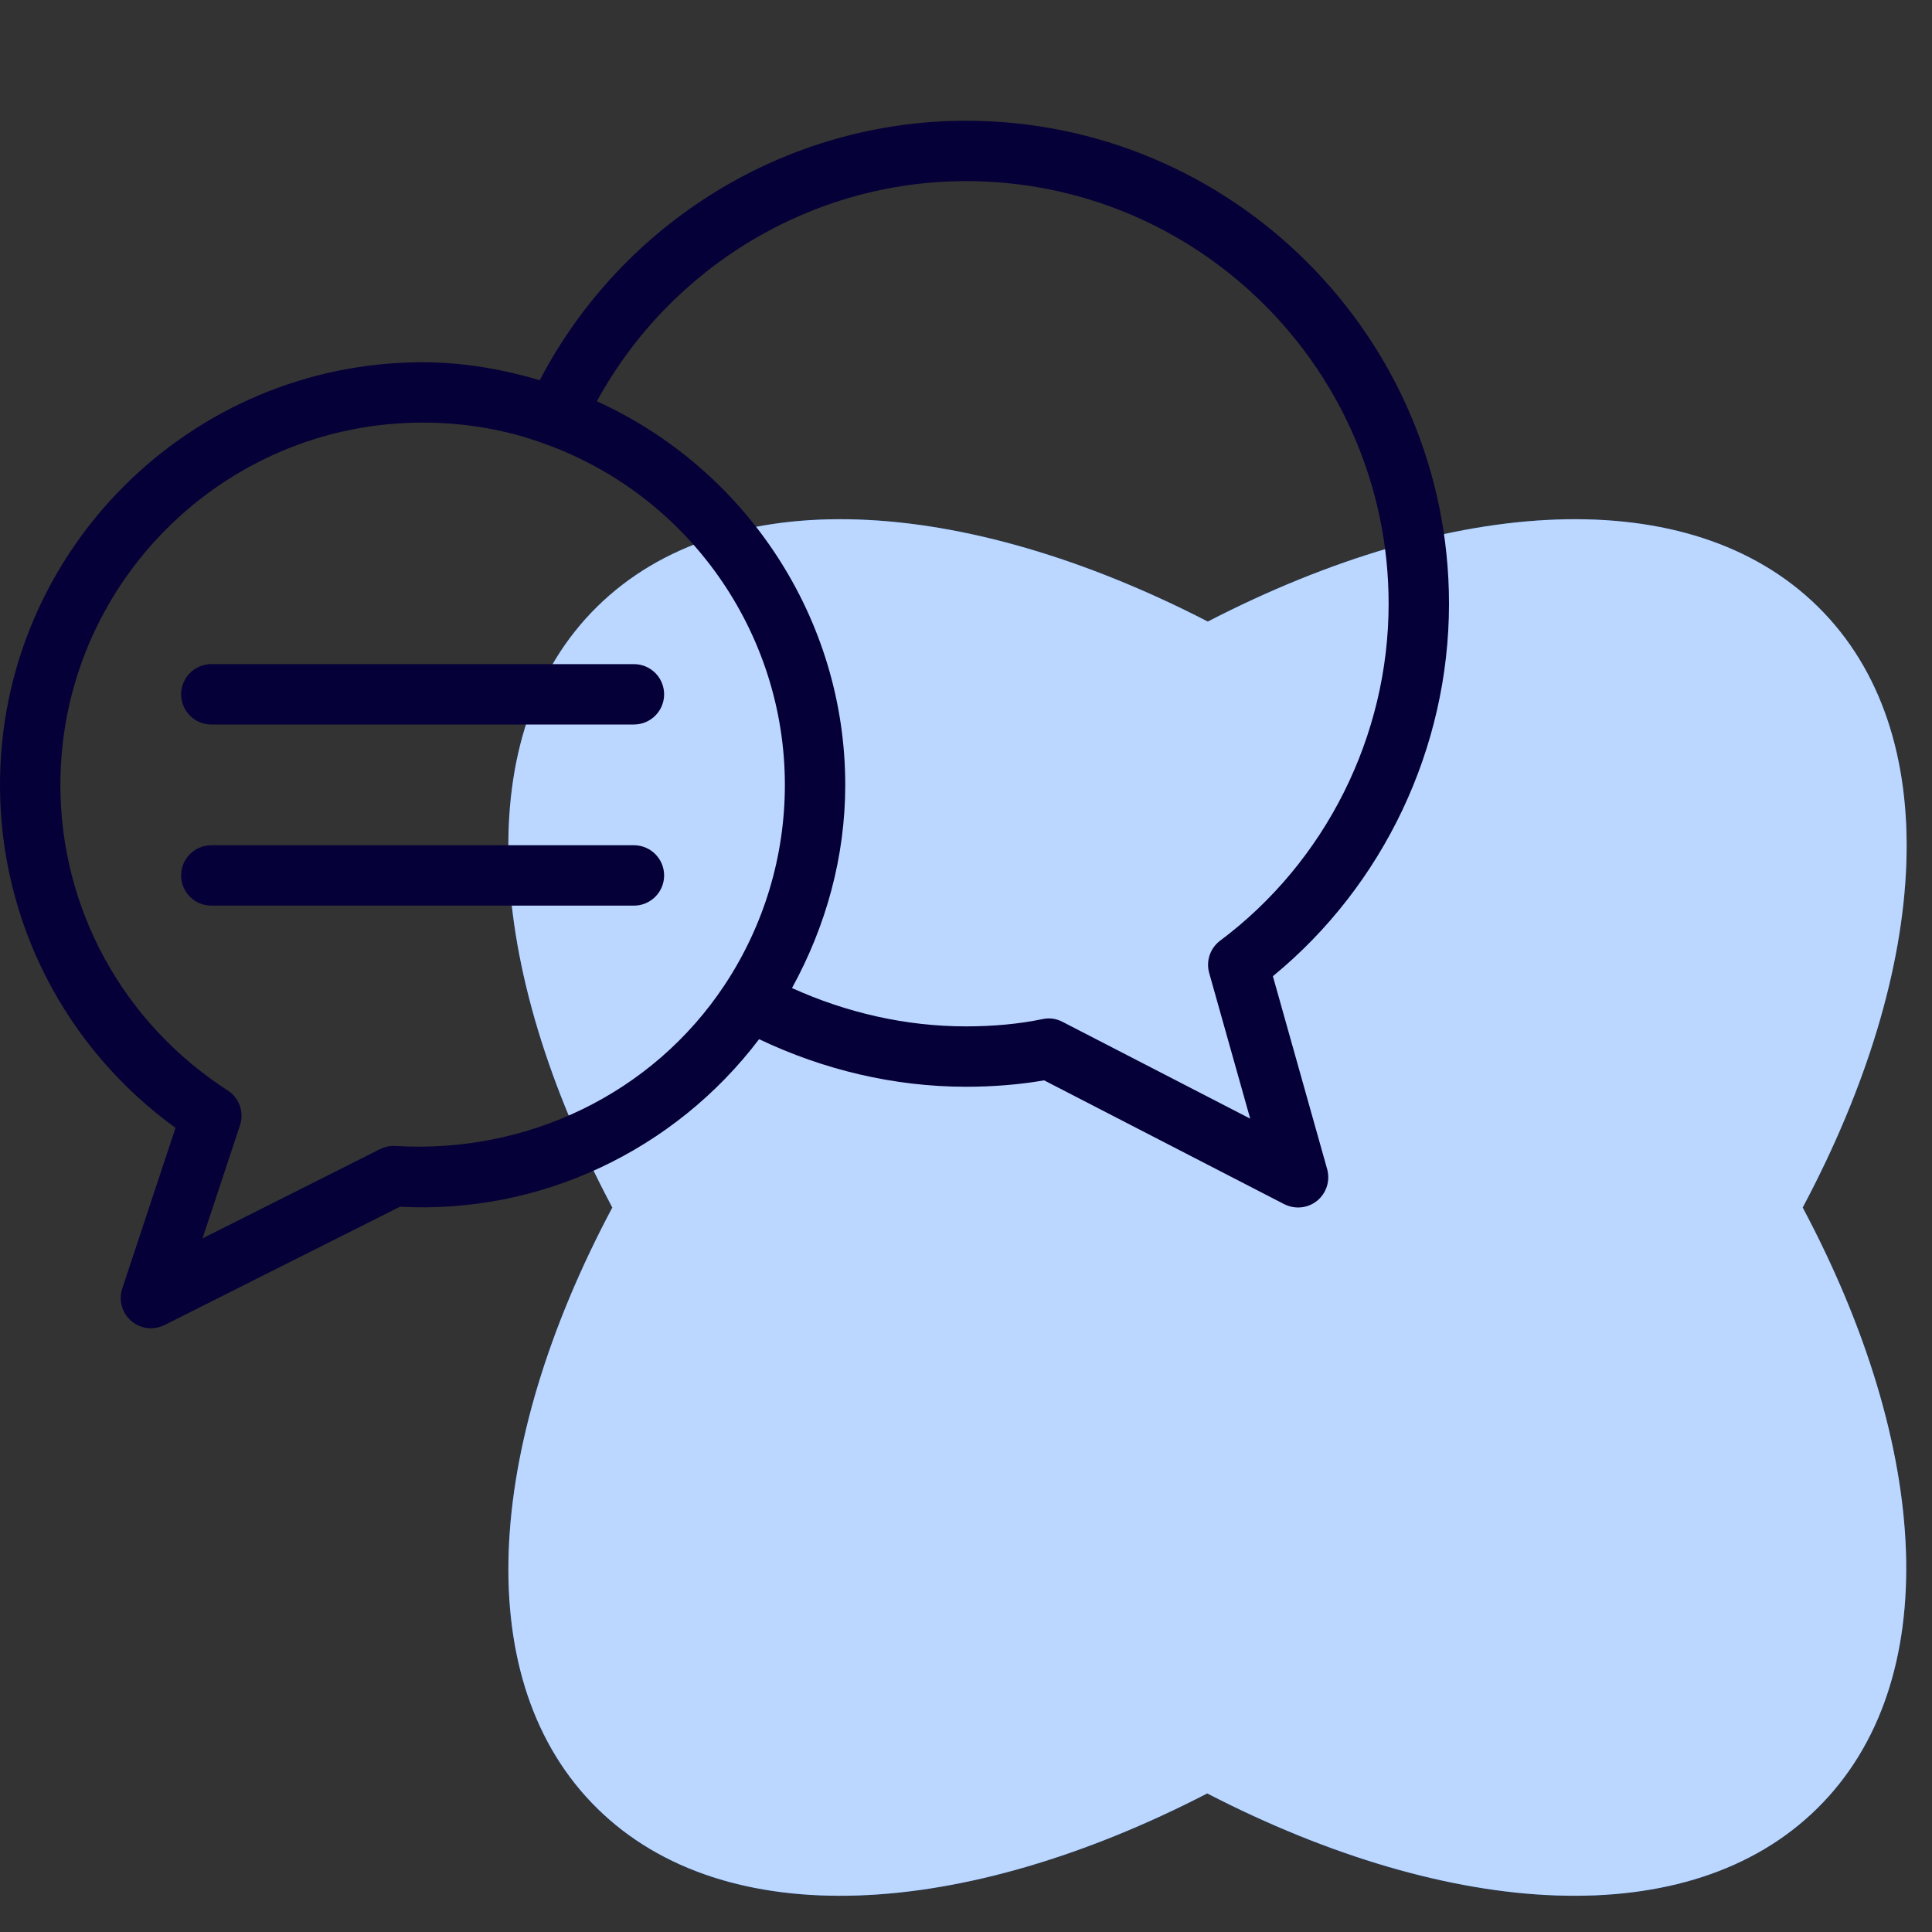
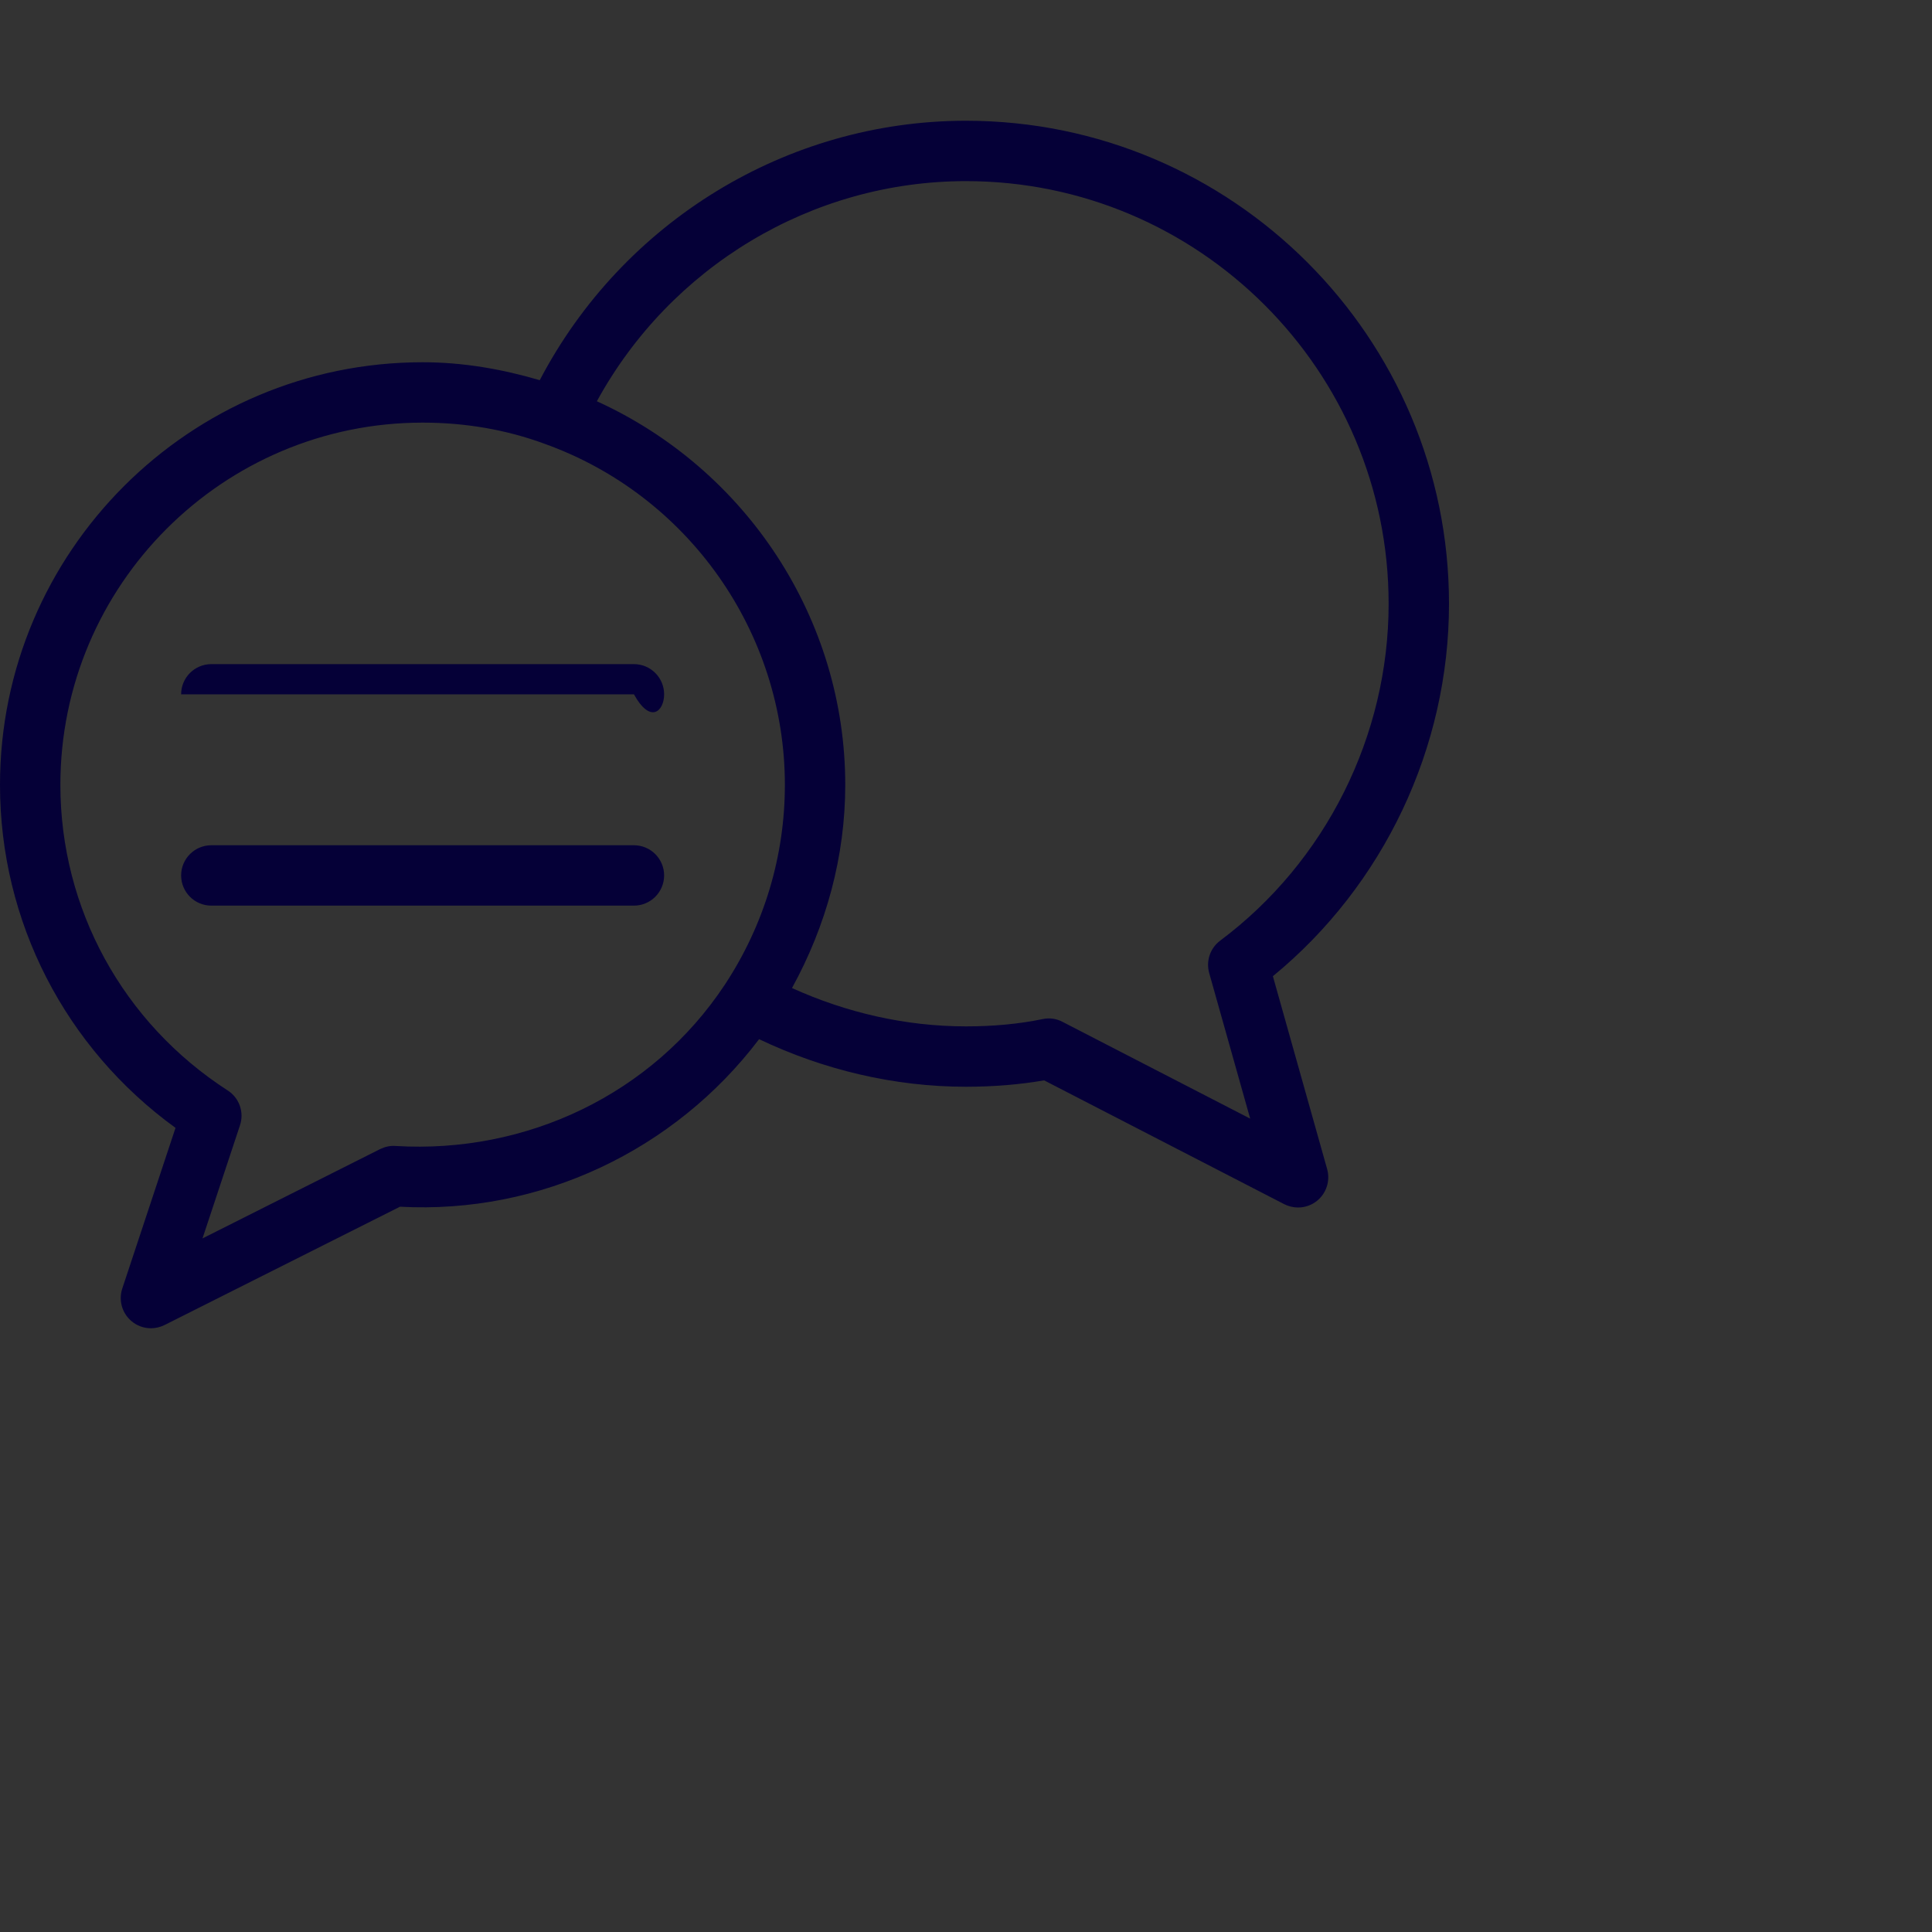
<svg xmlns="http://www.w3.org/2000/svg" width="96" height="96" viewBox="0 0 96 96" fill="none">
  <rect x="0" y="0" width="96" height="96" fill="#333333" stroke="none" />
-   <path fill-rule="evenodd" clip-rule="evenodd" d="M90.328 30.145C83.975 23.889 72.169 24.61 60.015 30.886C47.833 24.61 36.031 23.889 29.674 30.145C23.316 36.4 24.054 48.023 30.427 60.002C24.054 71.981 23.32 83.6 29.674 89.855C36.027 96.111 47.833 95.39 59.986 89.114C72.153 95.39 83.958 96.111 90.299 89.855C96.64 83.6 95.948 71.981 89.574 60.002C95.948 48.023 96.681 36.4 90.328 30.145Z" fill="#1071FF" />
-   <path fill-rule="evenodd" clip-rule="evenodd" d="M90.328 30.145C83.975 23.889 72.169 24.61 60.015 30.886C47.833 24.61 36.031 23.889 29.674 30.145C23.316 36.4 24.054 48.023 30.427 60.002C24.054 71.981 23.32 83.6 29.674 89.855C36.027 96.111 47.833 95.39 59.986 89.114C72.153 95.39 83.958 96.111 90.299 89.855C96.64 83.6 95.948 71.981 89.574 60.002C95.948 48.023 96.681 36.4 90.328 30.145Z" fill="white" fill-opacity="0.72" />
-   <path fill-rule="evenodd" clip-rule="evenodd" d="M48 6C39.072 6 30.927 11.04 26.82 18.891C24.96 18.345 23.022 18 21 18C9.42 18 0 27.423 0 39C0 45.786 3.24 52.071 8.721 56.043L6.075 64.029C5.886 64.605 6.06 65.238 6.519 65.634C6.798 65.877 7.146 66 7.5 66C7.731 66 7.959 65.946 8.175 65.841L19.875 59.961C26.832 60.339 33.522 57.174 37.719 51.636C40.911 53.157 44.427 54 48 54C49.362 54 50.667 53.892 51.882 53.682L63.813 59.835C64.029 59.943 64.266 60 64.5 60C64.839 60 65.175 59.886 65.448 59.664C65.91 59.286 66.105 58.671 65.946 58.095L63.249 48.507C68.745 43.998 72 37.161 72 30C72 16.767 61.233 6 48 6ZM19.656 56.943C19.389 56.919 19.122 56.985 18.885 57.099L10.062 61.536L11.925 55.914C12.141 55.263 11.889 54.552 11.313 54.183C6.108 50.823 3 45.15 3 39C3 29.073 11.073 21 21 21C23.124 21 25.161 21.351 27.063 22.053C34.203 24.612 39 31.425 39 39C39 42.54 37.965 45.978 36.009 48.939C32.418 54.363 26.172 57.336 19.656 56.943ZM60.63 46.74C60.132 47.112 59.916 47.751 60.084 48.348L62.121 55.584L52.797 50.775C52.491 50.613 52.146 50.565 51.81 50.637C50.643 50.88 49.362 51 48 51C45 51 42.051 50.319 39.354 49.095C41.058 45.993 42 42.552 42 39C42 30.744 37.083 23.319 29.658 19.938C33.306 13.266 40.32 9 48 9C59.58 9 69 18.423 69 30C69 36.564 65.871 42.822 60.63 46.74ZM31.5 33H10.5C9.672 33 9 33.672 9 34.5C9 35.328 9.672 36 10.5 36H31.5C32.328 36 33 35.328 33 34.5C33 33.672 32.328 33 31.5 33ZM10.5 42H31.5C32.328 42 33 42.672 33 43.5C33 44.328 32.328 45 31.5 45H10.5C9.672 45 9 44.328 9 43.5C9 42.672 9.672 42 10.5 42Z" fill="#050037" />
+   <path fill-rule="evenodd" clip-rule="evenodd" d="M48 6C39.072 6 30.927 11.04 26.82 18.891C24.96 18.345 23.022 18 21 18C9.42 18 0 27.423 0 39C0 45.786 3.24 52.071 8.721 56.043L6.075 64.029C5.886 64.605 6.06 65.238 6.519 65.634C6.798 65.877 7.146 66 7.5 66C7.731 66 7.959 65.946 8.175 65.841L19.875 59.961C26.832 60.339 33.522 57.174 37.719 51.636C40.911 53.157 44.427 54 48 54C49.362 54 50.667 53.892 51.882 53.682L63.813 59.835C64.029 59.943 64.266 60 64.5 60C64.839 60 65.175 59.886 65.448 59.664C65.91 59.286 66.105 58.671 65.946 58.095L63.249 48.507C68.745 43.998 72 37.161 72 30C72 16.767 61.233 6 48 6ZM19.656 56.943C19.389 56.919 19.122 56.985 18.885 57.099L10.062 61.536L11.925 55.914C12.141 55.263 11.889 54.552 11.313 54.183C6.108 50.823 3 45.15 3 39C3 29.073 11.073 21 21 21C23.124 21 25.161 21.351 27.063 22.053C34.203 24.612 39 31.425 39 39C39 42.54 37.965 45.978 36.009 48.939C32.418 54.363 26.172 57.336 19.656 56.943ZM60.63 46.74C60.132 47.112 59.916 47.751 60.084 48.348L62.121 55.584L52.797 50.775C52.491 50.613 52.146 50.565 51.81 50.637C50.643 50.88 49.362 51 48 51C45 51 42.051 50.319 39.354 49.095C41.058 45.993 42 42.552 42 39C42 30.744 37.083 23.319 29.658 19.938C33.306 13.266 40.32 9 48 9C59.58 9 69 18.423 69 30C69 36.564 65.871 42.822 60.63 46.74ZM31.5 33H10.5C9.672 33 9 33.672 9 34.5H31.5C32.328 36 33 35.328 33 34.5C33 33.672 32.328 33 31.5 33ZM10.5 42H31.5C32.328 42 33 42.672 33 43.5C33 44.328 32.328 45 31.5 45H10.5C9.672 45 9 44.328 9 43.5C9 42.672 9.672 42 10.5 42Z" fill="#050037" />
</svg>